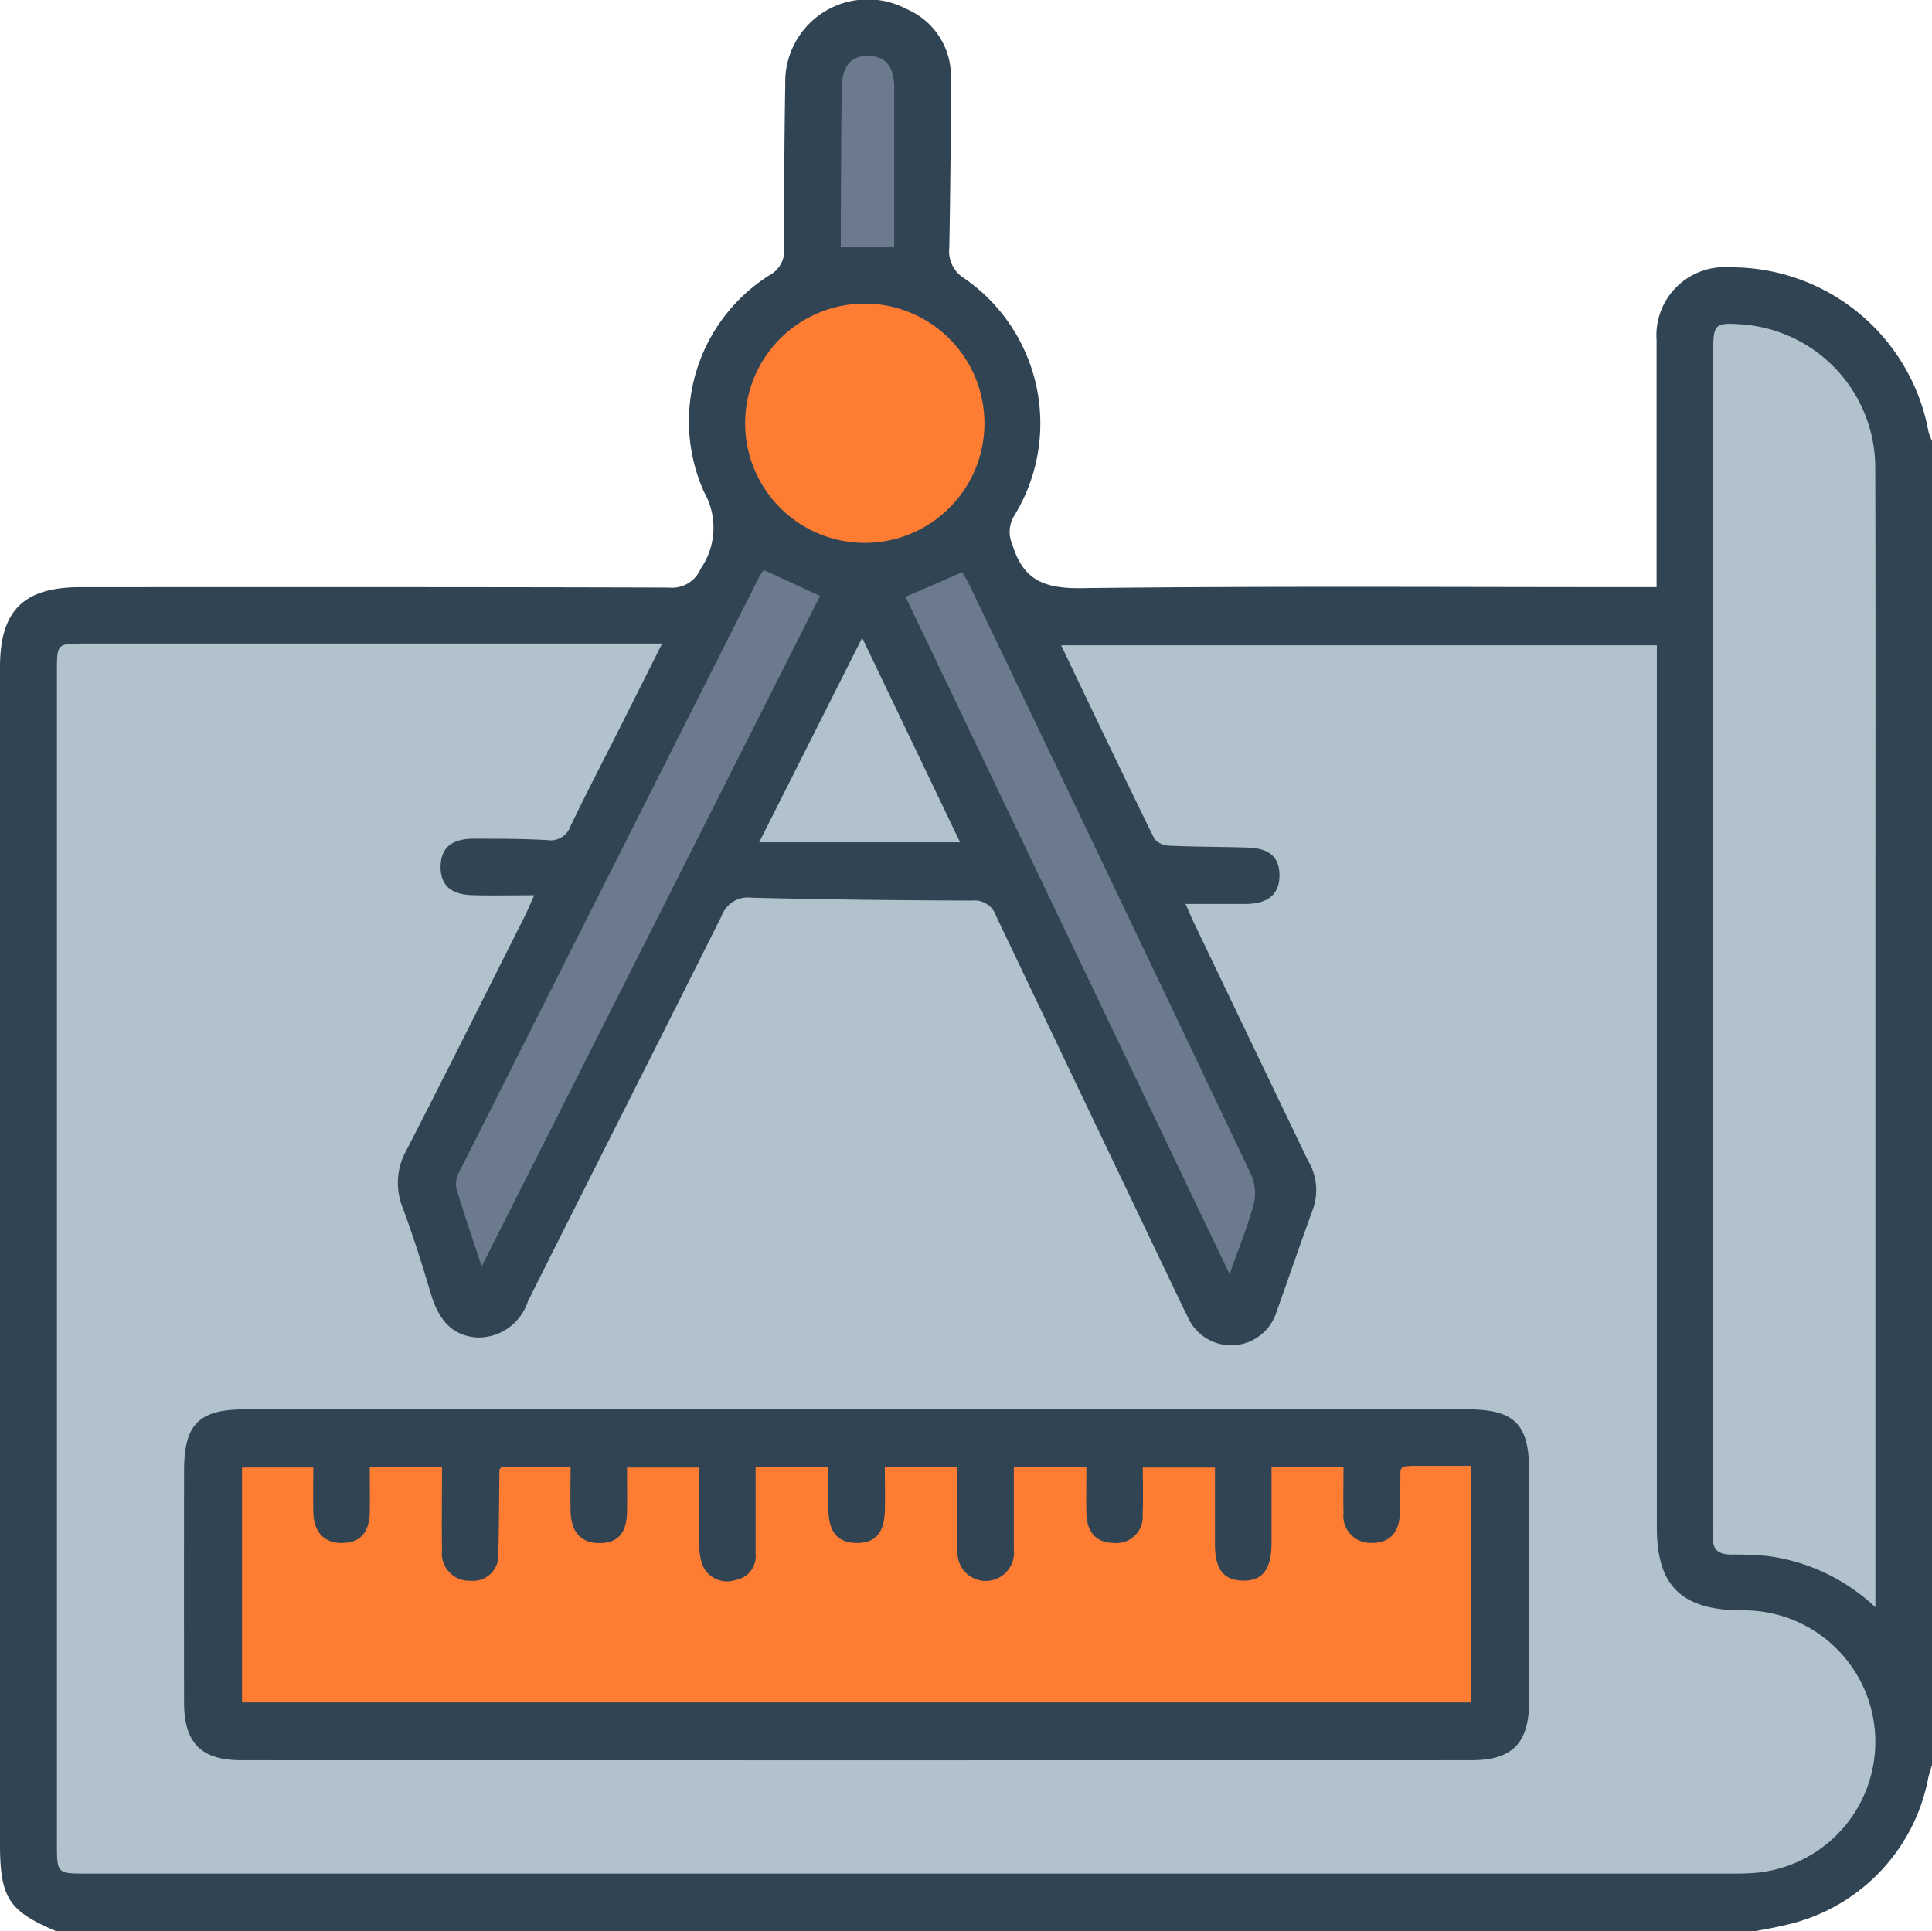
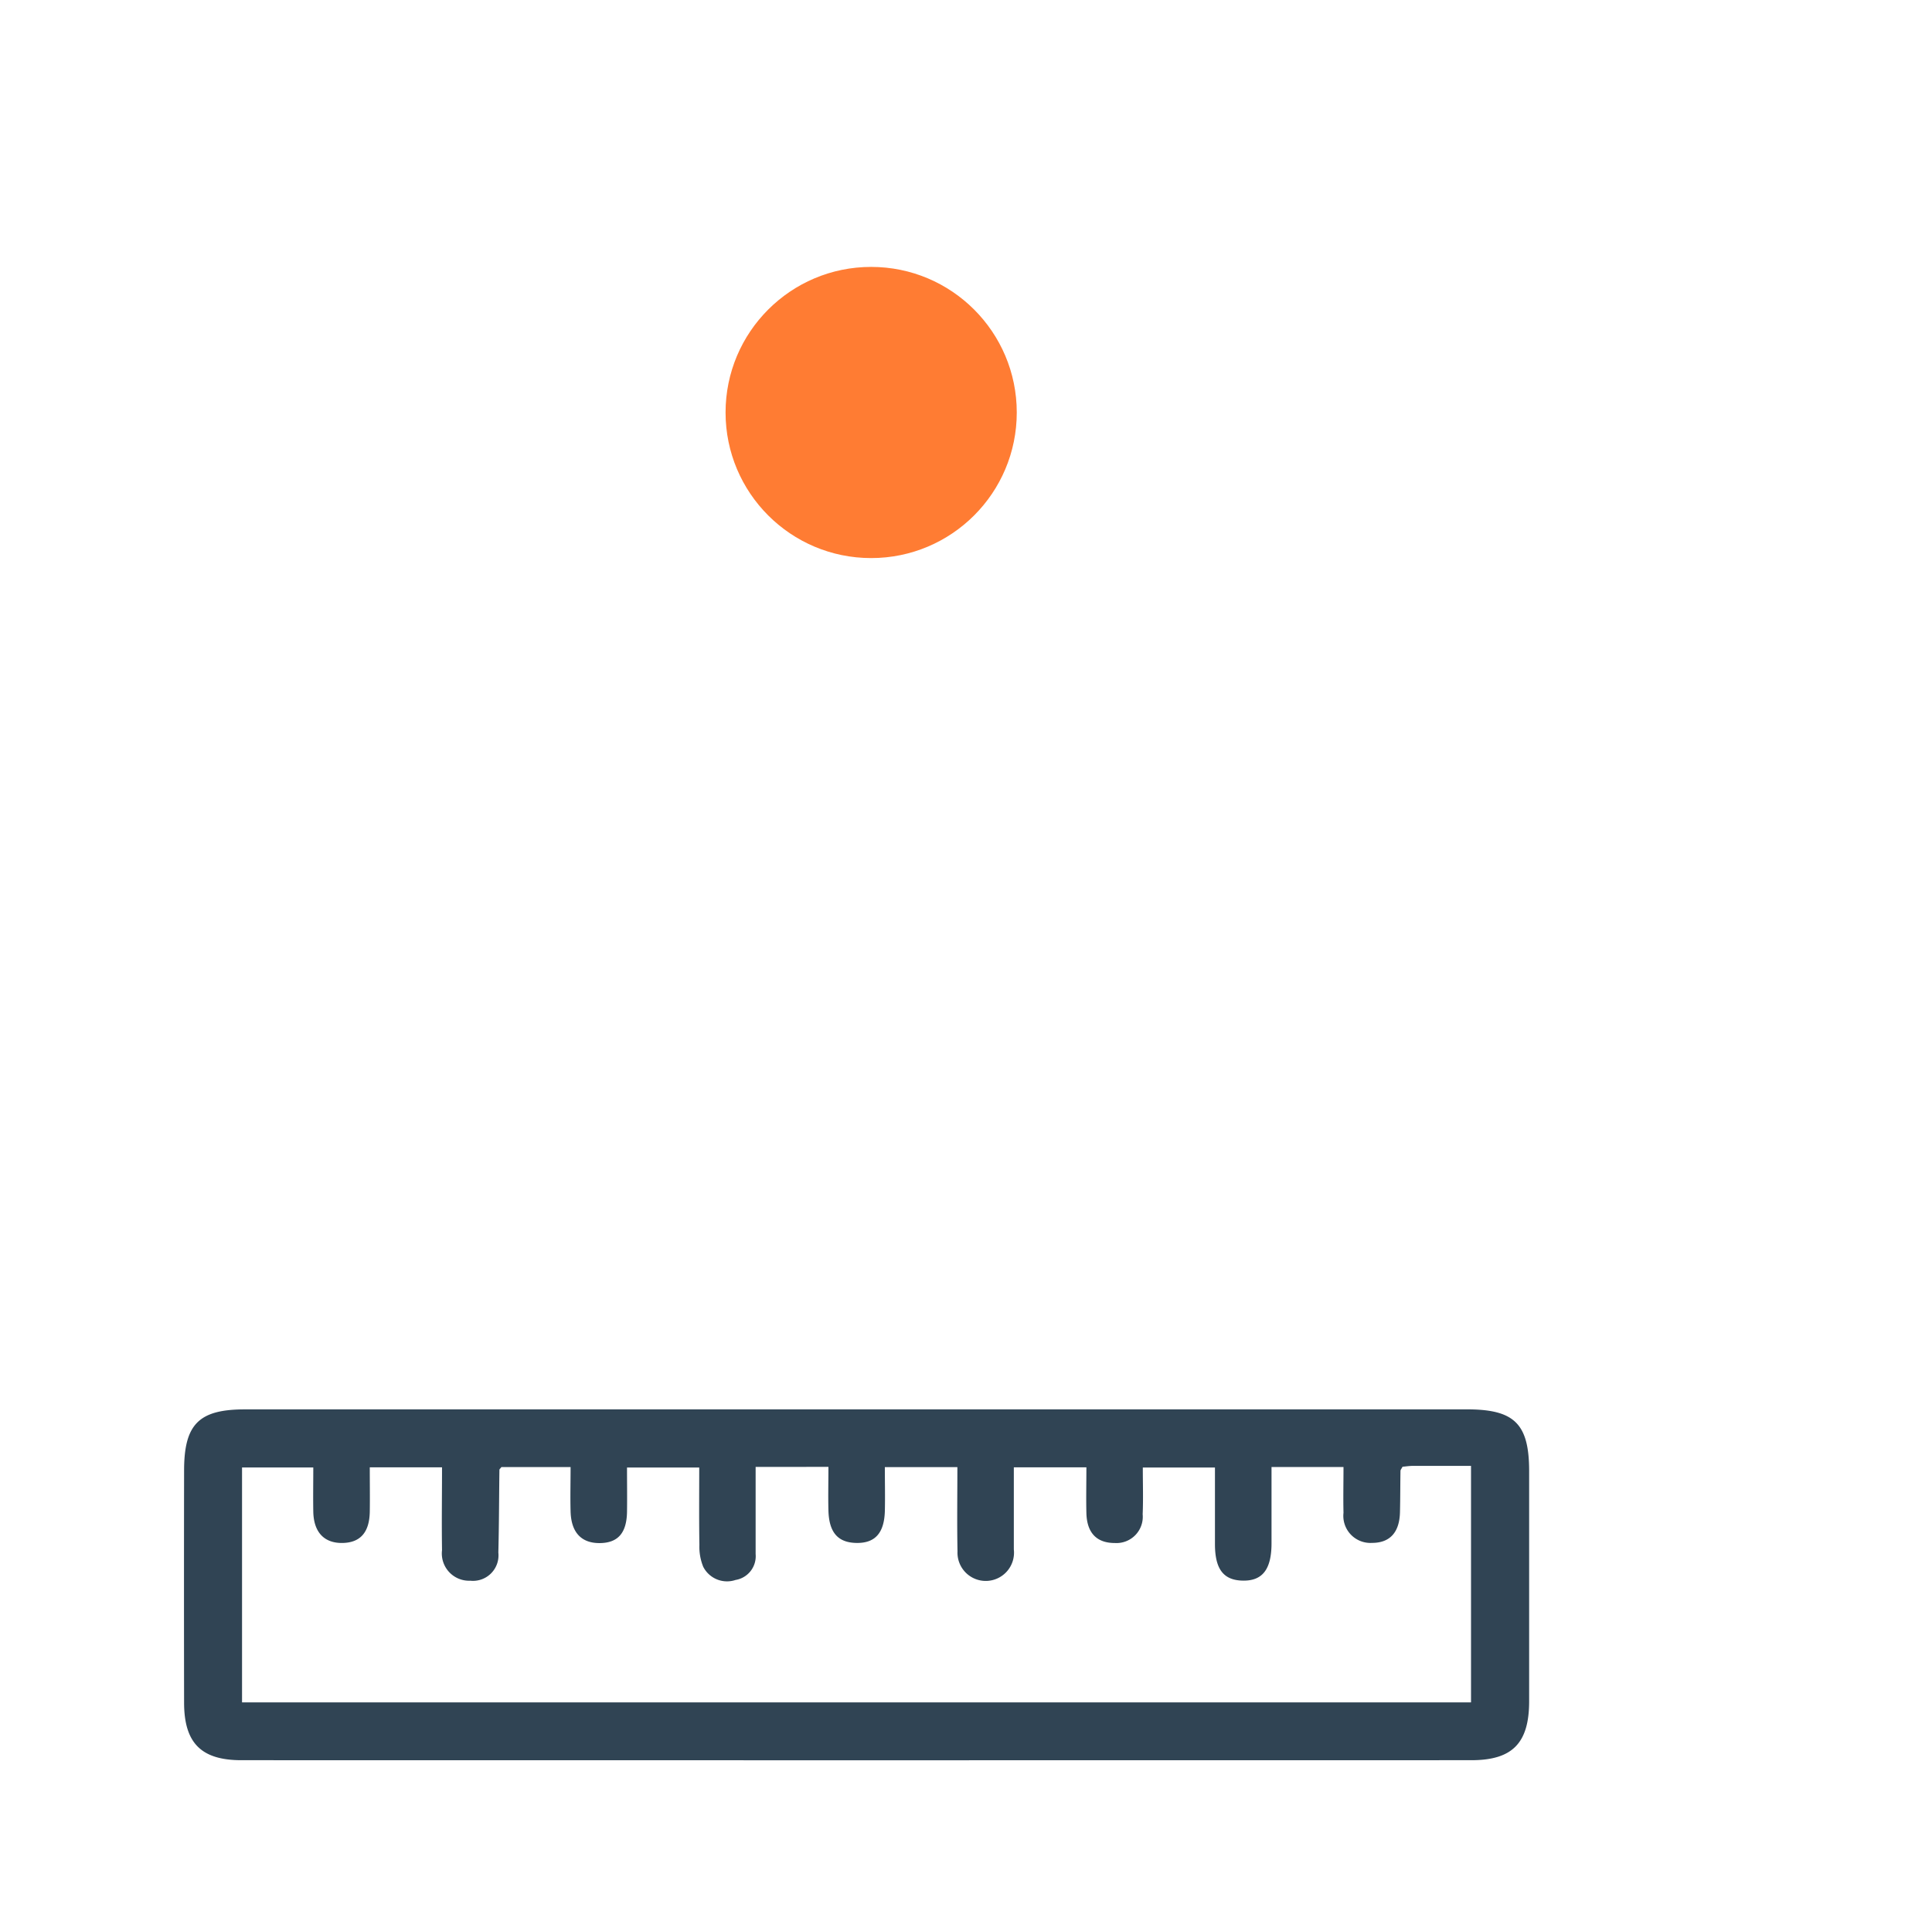
<svg xmlns="http://www.w3.org/2000/svg" width="79.614" height="79.595" viewBox="0 0 79.614 79.595">
  <g id="Group_3774" data-name="Group 3774" transform="translate(2097.899 1631)">
-     <path id="Path_4582" data-name="Path 4582" d="M0,0H67.831V-12.64l5.949.793L76-6.876V47a6,6,0,0,1-6,6H0Z" transform="translate(-2096 -1606)" fill="#b1c2cc" />
-     <rect id="Rectangle_271" data-name="Rectangle 271" width="5" height="11" rx="2.5" transform="translate(-2065 -1630)" fill="#6b7a8d" />
    <circle id="Ellipse_93" data-name="Ellipse 93" cx="6" cy="6" r="6" transform="translate(-2068 -1620)" fill="#ff7c33" />
-     <path id="Path_4581" data-name="Path 4581" d="M-2067.542-1608.336l-11.024,21.76-1.729,3.819,1.729,5.62,1.513-1.009,14.267-28.39,1.585,1.3,13.762,28.678,1.729-2.45.793-3.747-12.61-26.156-2.522,1.153h-3.747l-3.1-1.153Z" fill="#6b7a8d" />
-     <rect id="Rectangle_272" data-name="Rectangle 272" width="53" height="13" transform="translate(-2089 -1572)" fill="#ff7c33" />
    <g id="Group_3766" data-name="Group 3766" transform="translate(-2300.583 -1884.652)">
-       <path id="Path_4523" data-name="Path 4523" d="M205.016,333.247c-1.974-.83-2.332-1.382-2.332-3.593V281.146c0-2.329.968-3.293,3.309-3.294,8.085,0,16.17-.009,24.255.017a1.275,1.275,0,0,0,1.308-.776,2.97,2.97,0,0,0,.144-3.156A7.121,7.121,0,0,1,234.384,265,1.155,1.155,0,0,0,235,263.88q-.013-3.382.043-6.763a3.4,3.4,0,0,1,4.99-3.094,3,3,0,0,1,1.834,2.912q0,3.46-.064,6.918a1.307,1.307,0,0,0,.618,1.271,7.269,7.269,0,0,1,2.057,9.784,1.274,1.274,0,0,0-.071,1.2c.432,1.435,1.3,1.8,2.784,1.785,7.591-.091,15.184-.042,22.776-.042h.982v-2.873c0-2.436,0-4.871,0-7.308a2.81,2.81,0,0,1,3.021-3,8.263,8.263,0,0,1,8.189,6.8,1.927,1.927,0,0,0,.139.347v54.58c-.051.171-.111.34-.151.514A7.678,7.678,0,0,1,276.2,333c-.4.1-.807.164-1.211.245Zm65.931-53H246.412c1.3,2.723,2.558,5.359,3.844,7.979a.845.845,0,0,0,.633.28c1.062.047,2.124.045,3.187.075.921.027,1.332.391,1.332,1.149,0,.777-.468,1.173-1.4,1.178-.793,0-1.586,0-2.469,0,.137.307.232.539.34.765q2.345,4.9,4.7,9.8a2.368,2.368,0,0,1,.235,1.938c-.531,1.458-1.034,2.926-1.555,4.388a1.955,1.955,0,0,1-3.591.211c-.1-.208-.205-.418-.306-.628q-3.819-7.983-7.627-15.971a.938.938,0,0,0-.984-.644c-3.031-.008-6.064-.041-9.094-.118a1.154,1.154,0,0,0-1.237.753c-2.648,5.3-5.331,10.585-7.984,15.885a2.141,2.141,0,0,1-2.057,1.487c-1.125-.057-1.646-.813-1.945-1.818-.353-1.191-.727-2.377-1.16-3.539a2.744,2.744,0,0,1,.168-2.378c1.645-3.2,3.25-6.418,4.868-9.631.119-.236.217-.48.388-.859-.965,0-1.767.019-2.567-.005-.886-.027-1.31-.438-1.29-1.2s.463-1.127,1.366-1.126c1.01,0,2.022,0,3.03.057a.863.863,0,0,0,.954-.571c.637-1.331,1.321-2.637,1.984-3.955.579-1.149,1.155-2.3,1.793-3.573h-23.8c-1.137,0-1.138,0-1.138,1.161v48.281c0,1.248,0,1.249,1.222,1.249h67.641c.259,0,.518.005.777-.01a5.42,5.42,0,1,0-.322-10.835c-2.407-.052-3.388-1.042-3.388-3.422V280.246Zm9.019,39.644V291.5c0-6.164.012-12.328-.006-18.494a5.925,5.925,0,0,0-5.476-5.982c-1.13-.084-1.2-.017-1.2,1.085v48.486c0,.13.01.26,0,.389-.052.552.239.733.744.735a14.088,14.088,0,0,1,1.548.067A8,8,0,0,1,279.966,319.891Zm-45.808-42.748a1.963,1.963,0,0,0-.165.241q-6.2,12.289-12.394,24.586a.988.988,0,0,0-.111.646c.3,1.022.652,2.03,1.044,3.228l13.944-27.632ZM240,278.251l13.354,27.914c.375-1.062.726-1.92.97-2.808a1.913,1.913,0,0,0-.05-1.224q-5.777-12.162-11.608-24.3c-.1-.218-.232-.426-.33-.6Zm-1.6-12.086a4.931,4.931,0,1,0,4.851,5.018A4.94,4.94,0,0,0,238.4,266.165Zm3.846,22.2c-1.344-2.809-2.659-5.553-4.033-8.426l-4.245,8.426Zm-2.713-24.52c0-2.211,0-4.382,0-6.554,0-.893-.339-1.313-1.051-1.331-.738-.019-1.1.413-1.114,1.351-.018,1.736-.026,3.473-.036,5.209,0,.431,0,.861,0,1.324Z" transform="translate(0 0)" fill="#304454" />
      <path id="Path_4524" data-name="Path 4524" d="M239.268,321.223h25.11c1.956,0,2.556.6,2.557,2.544q0,4.741,0,9.484c0,1.723-.684,2.43-2.38,2.431q-25.345.005-50.687,0c-1.659,0-2.358-.713-2.36-2.371q-.008-4.781,0-9.562c0-1.912.606-2.525,2.5-2.525Zm-4.208,2.372c0,1.222,0,2.407,0,3.591a.992.992,0,0,1-.828,1.068,1.1,1.1,0,0,1-1.331-.543,2.176,2.176,0,0,1-.158-.9c-.018-1.055-.007-2.109-.007-3.19H229.76c0,.652.009,1.243,0,1.834-.017.867-.376,1.27-1.115,1.279-.762.009-1.186-.434-1.21-1.3-.017-.61,0-1.221,0-1.832h-2.851c-.052.067-.081.088-.082.108-.015,1.138-.015,2.277-.044,3.415a1.051,1.051,0,0,1-1.157,1.16,1.124,1.124,0,0,1-1.164-1.261c-.018-1.132,0-2.264,0-3.413H219.16c0,.649.009,1.24,0,1.833-.016.849-.39,1.271-1.12,1.285-.757.014-1.191-.441-1.208-1.289-.011-.613,0-1.225,0-1.823h-2.936V333.3h50.644v-9.748c-.842,0-1.617,0-2.393,0-.15,0-.3.025-.429.036-.042.081-.084.125-.085.17-.01.57-.006,1.14-.021,1.71-.022.831-.419,1.258-1.15,1.258a1.116,1.116,0,0,1-1.177-1.241c-.015-.615,0-1.232,0-1.885h-2.966c0,1.081,0,2.111,0,3.142,0,1.078-.376,1.557-1.189,1.539-.791-.017-1.14-.473-1.142-1.5,0-1.054,0-2.108,0-3.16h-2.973c0,.685.021,1.306-.006,1.924a1.084,1.084,0,0,1-1.149,1.186c-.745,0-1.15-.416-1.17-1.237-.015-.615,0-1.23,0-1.883H245.7c0,1.167,0,2.275,0,3.385a1.165,1.165,0,1,1-2.321.076c-.023-1.153-.005-2.306-.005-3.469h-2.989c0,.636.014,1.226,0,1.815-.027.909-.408,1.324-1.174,1.31s-1.129-.438-1.151-1.345c-.015-.585,0-1.172,0-1.79Z" transform="translate(-1.238 -9.487)" fill="#304454" />
    </g>
  </g>
</svg>